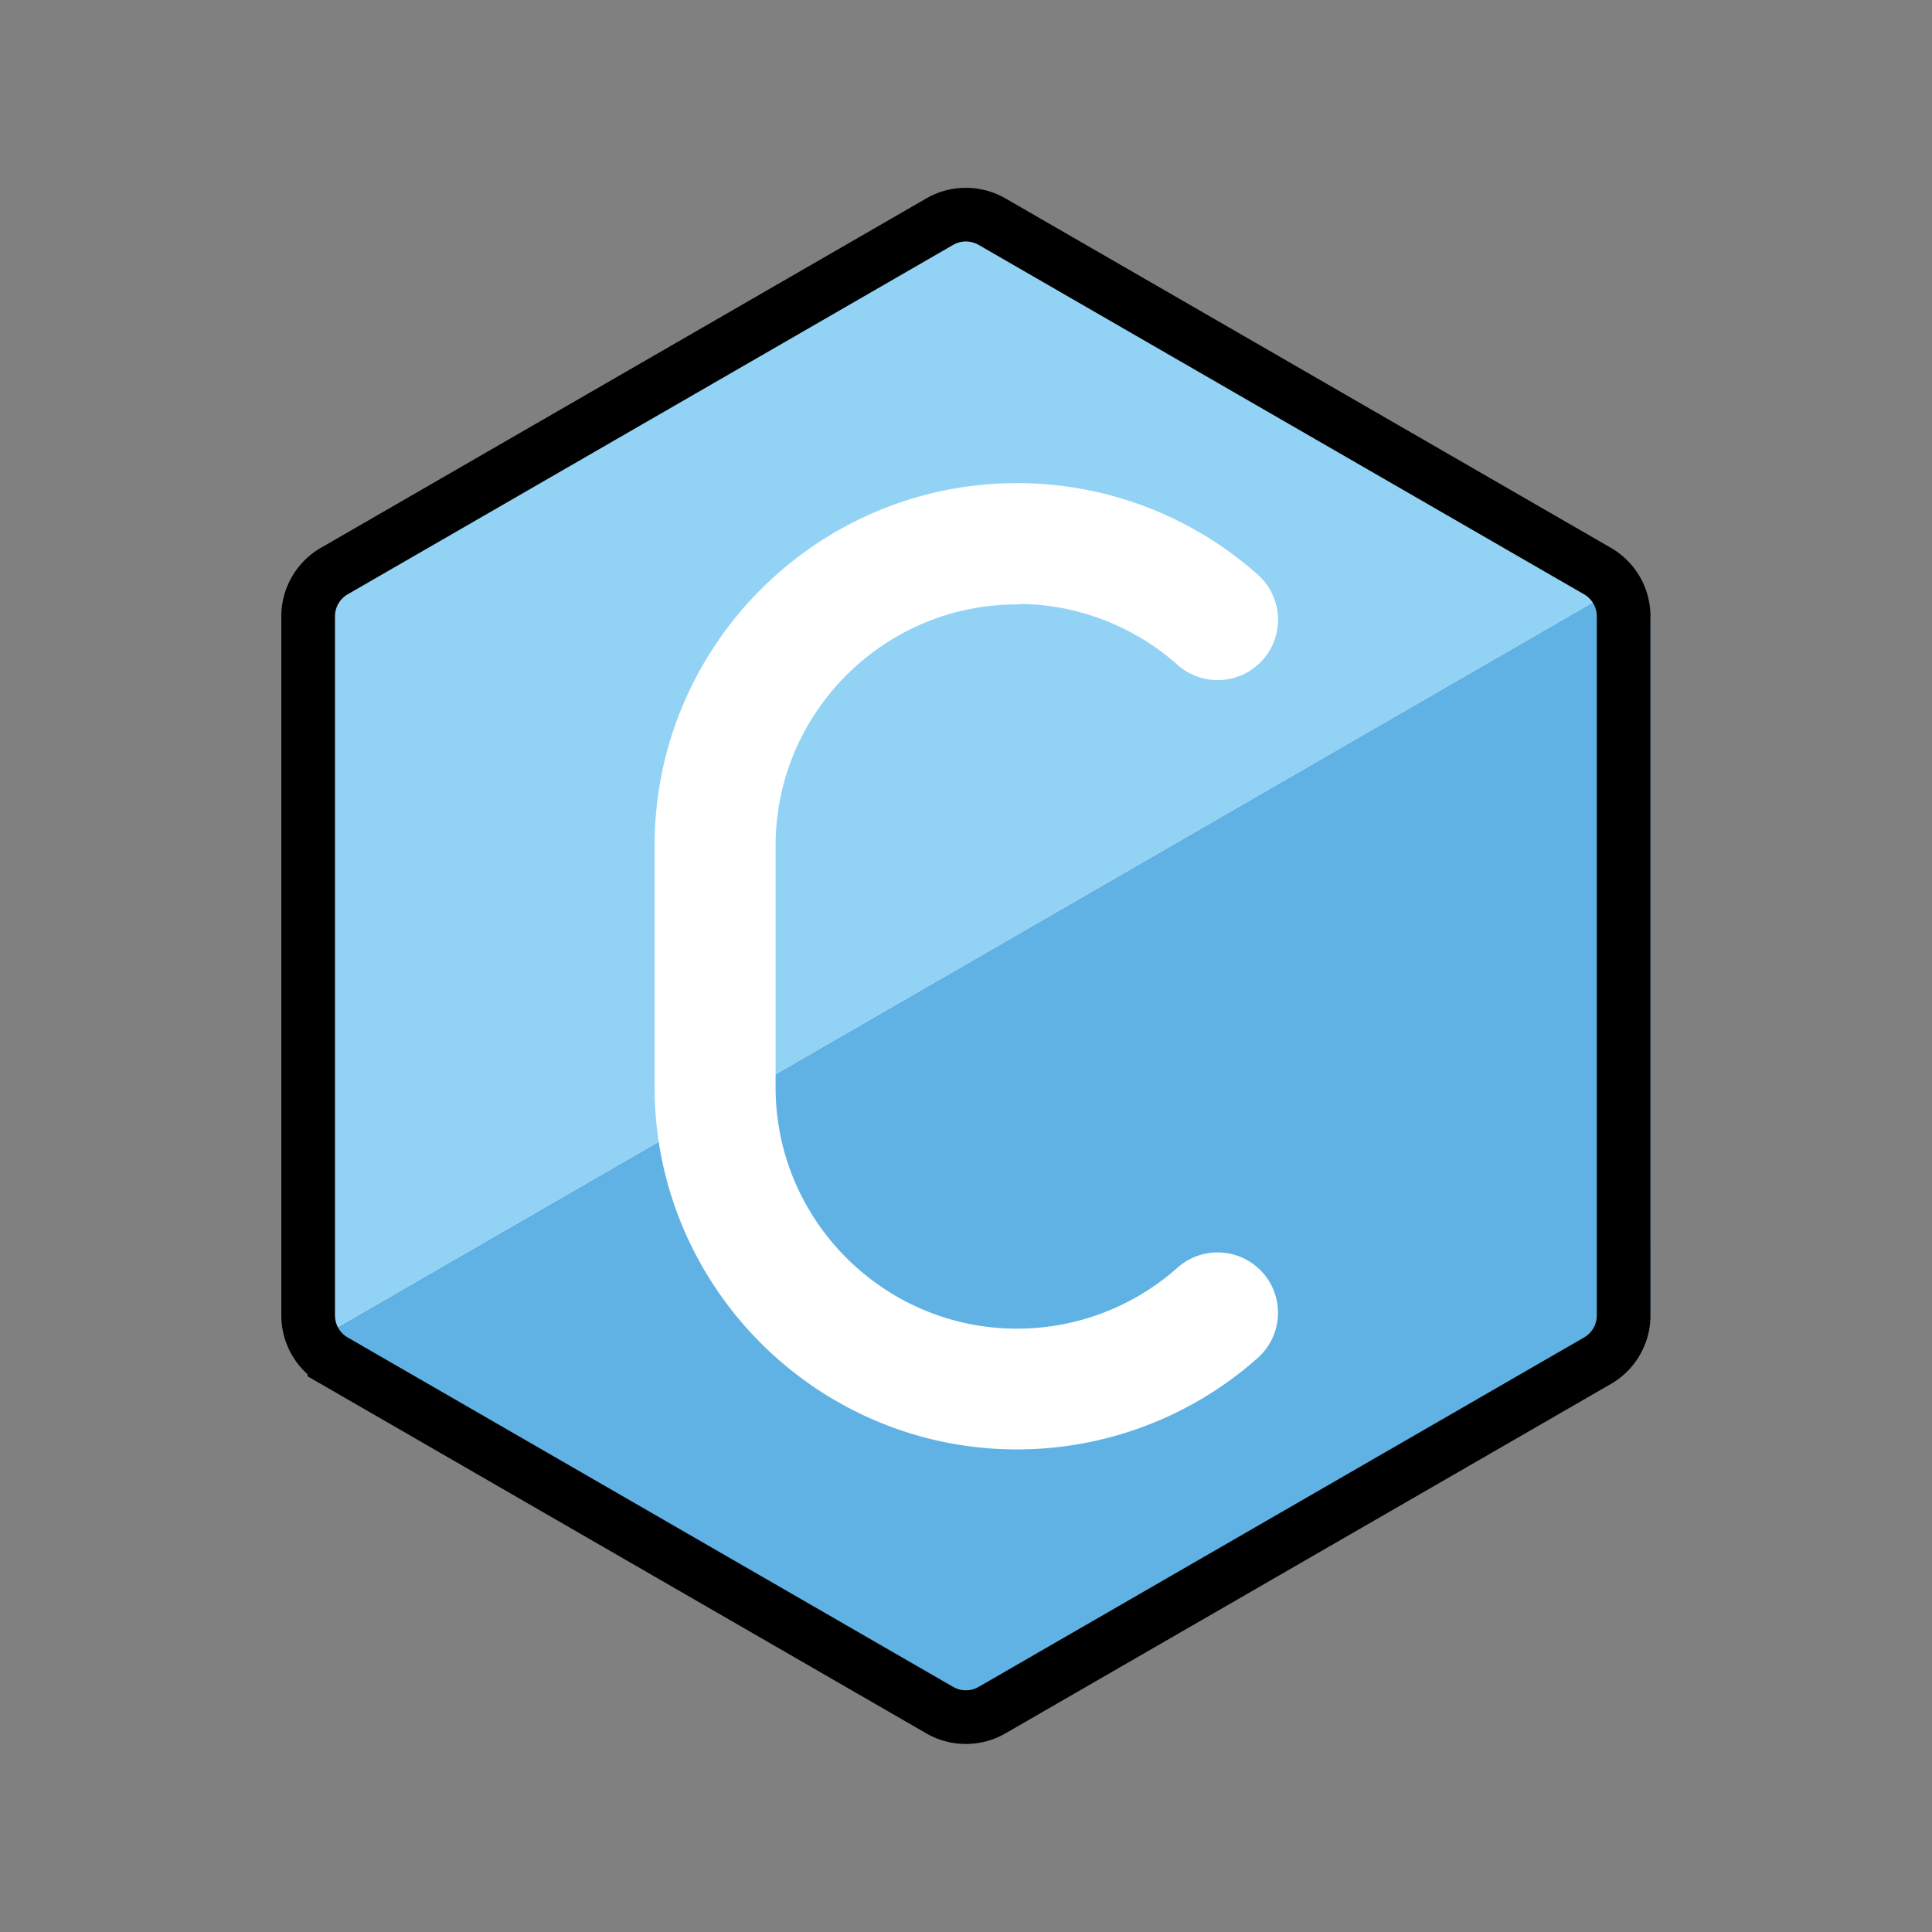
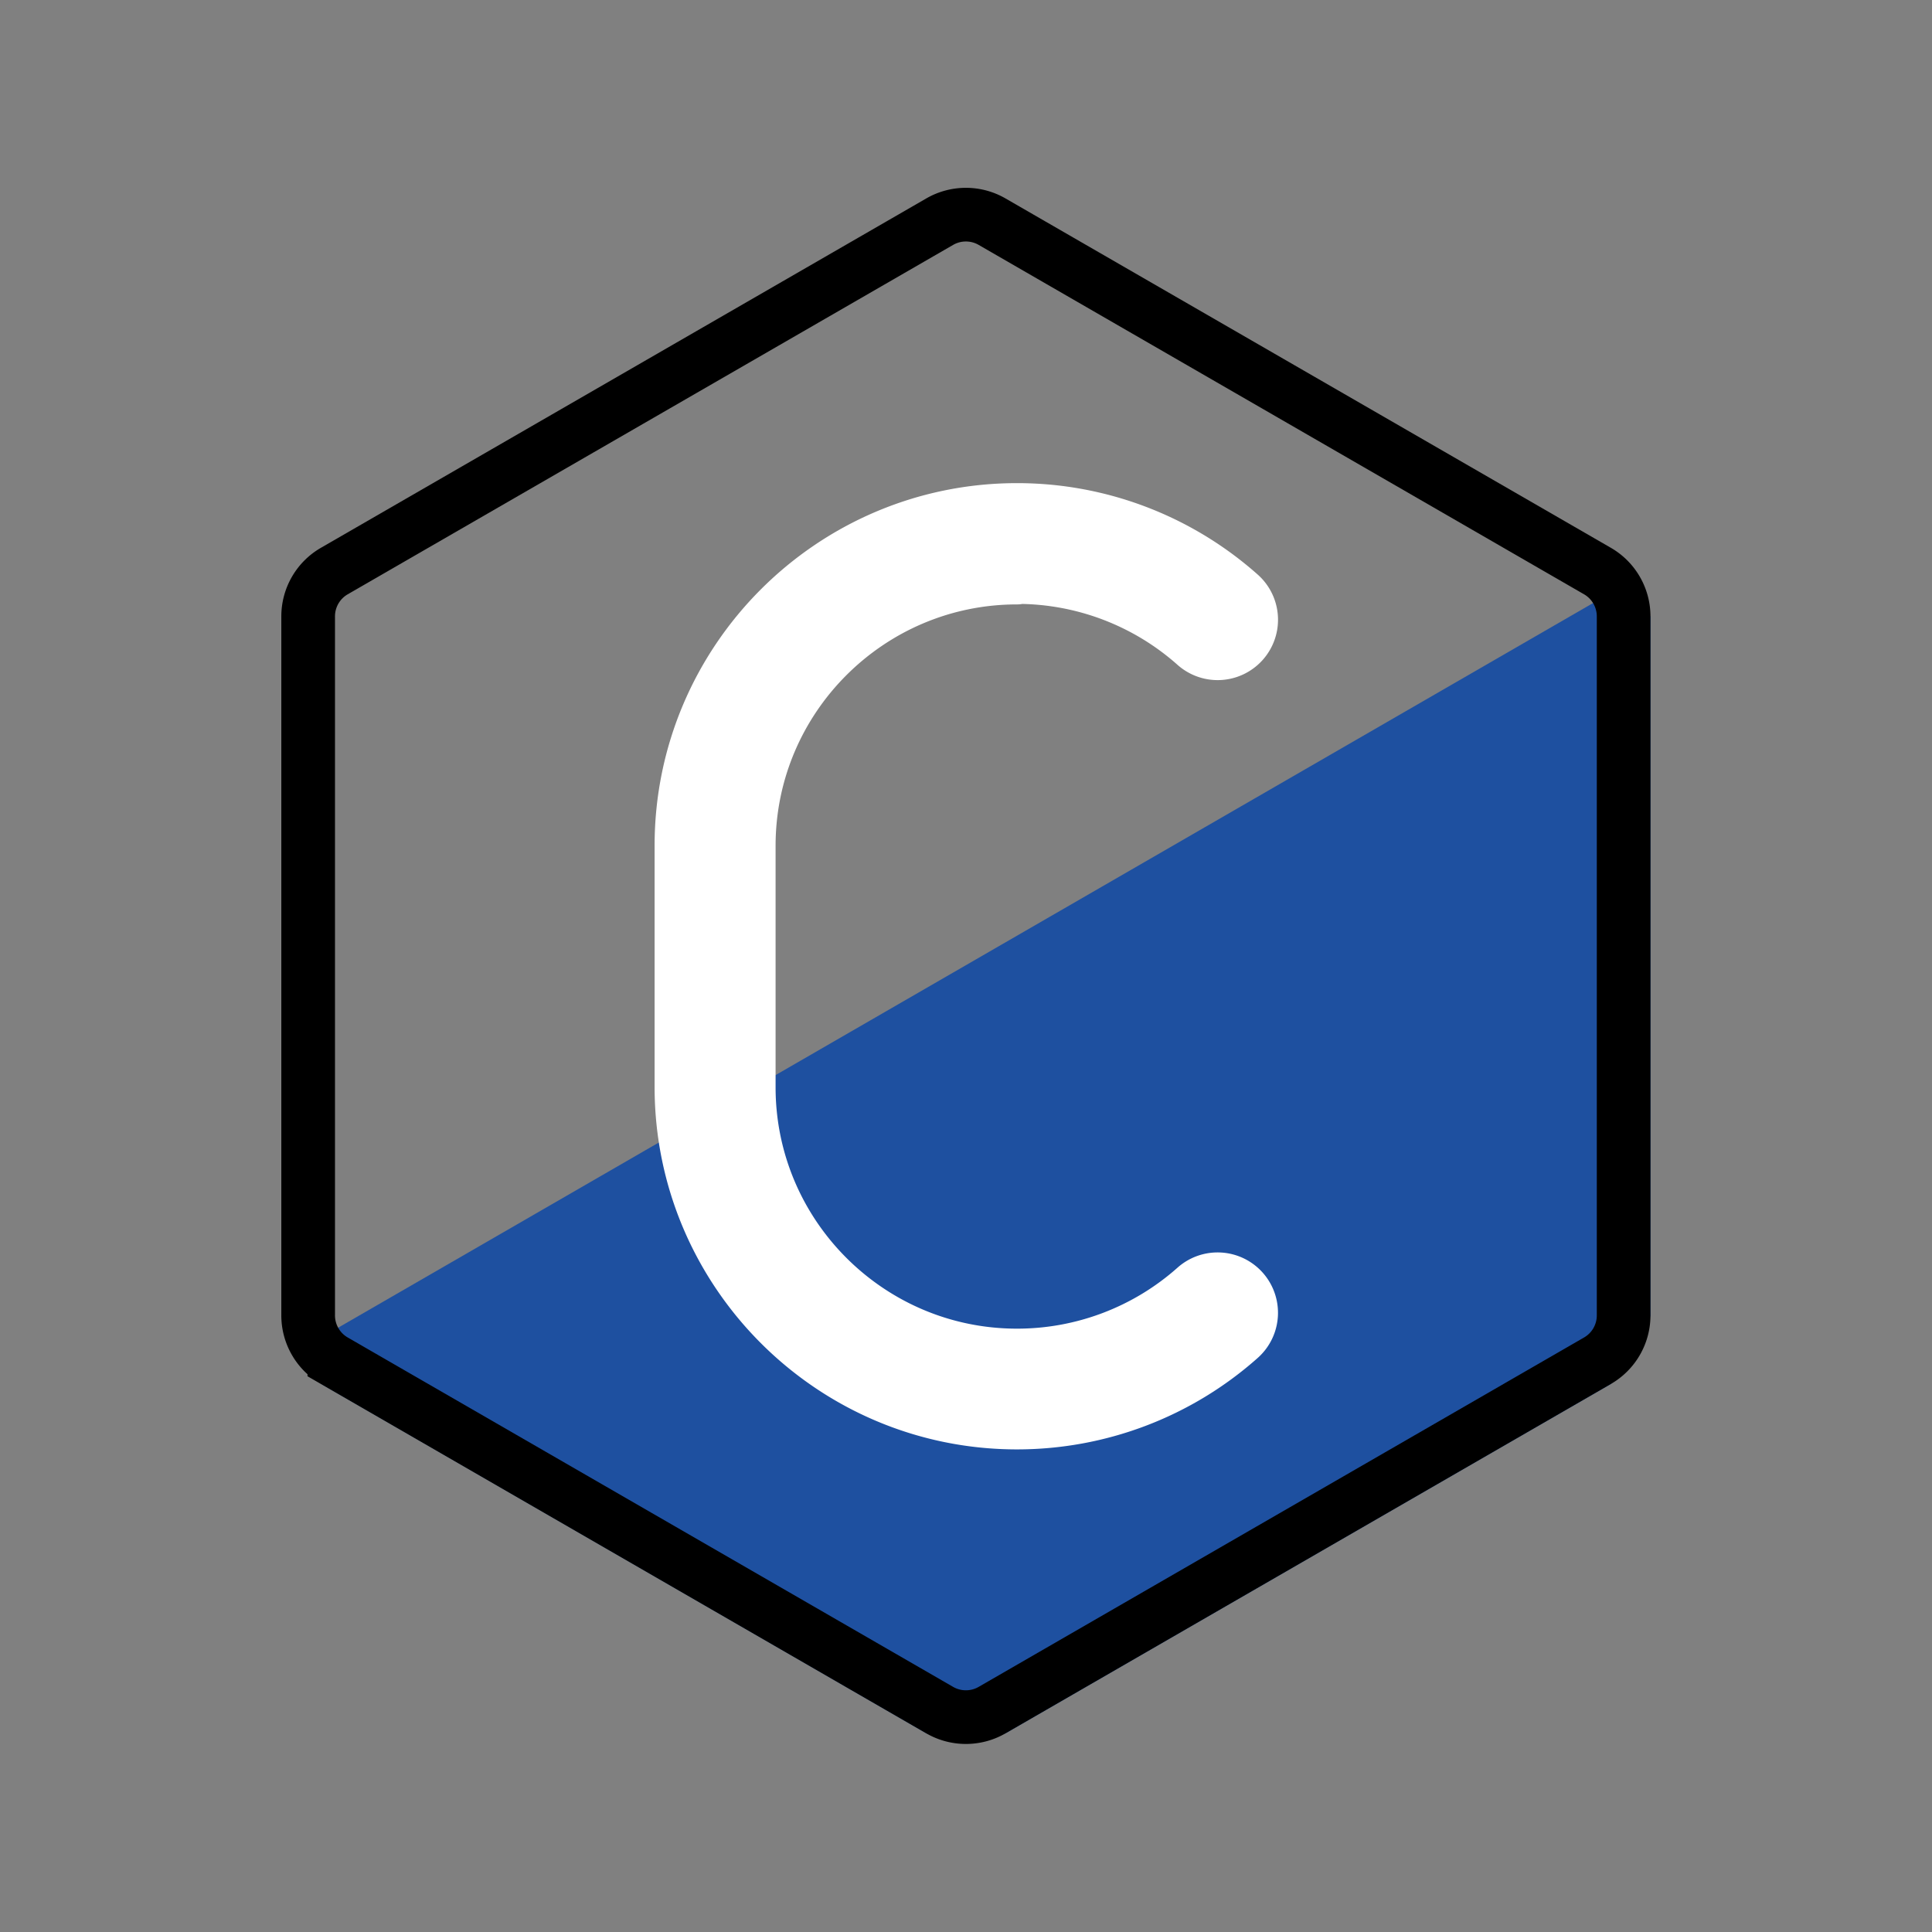
<svg xmlns="http://www.w3.org/2000/svg" width="800" height="800" viewBox="0 0 72 72">
  <rect x="0" y="0" width="72" height="72" fill="#808080" stroke="none" />
-   <path stroke="#000" stroke-linejoin="round" stroke-width="2.25" d="M37.9 21.38c2.481 0 4.867.905 6.72 2.547a1.125 1.125 0 1 0 1.493-1.683A12.37 12.37 0 0 0 37.9 19.13c-6.823 0-12.38 5.552-12.38 12.38v9c0 6.823 5.552 12.38 12.38 12.38c3.03 0 5.948-1.106 8.212-3.114a1.125 1.125 0 1 0-1.493-1.683a10.115 10.115 0 0 1-6.72 2.547c-5.582 0-10.12-4.543-10.12-10.12v-9c0-5.582 4.543-10.12 10.12-10.12z" />
-   <path fill="#92d3f5" stroke="#92d3f5" d="M35.02 8.261a1.953 1.953 0 0 1 1.952 0l22.56 13.02c.604.348.976.993.976 1.69v26.05a1.95 1.95 0 0 1-.976 1.69l-22.56 13.02a1.953 1.953 0 0 1-1.952 0l-22.56-13.02a1.95 1.95 0 0 1-.976-1.69v-26.05c0-.698.372-1.342.976-1.69z" />
  <path fill="#1e50a0" stroke="#1e50a0" stroke-linejoin="bevel" stroke-width="2" d="m12.47 50.71l48.04-27.74v26.05l-.976 1.69l-22.56 13.02h-1.952z" />
-   <path fill="#61b2e4" stroke="#61b2e4" stroke-linejoin="bevel" stroke-width="2" d="m12.47 50.71l48.04-27.74v26.05l-.976 1.69l-22.56 13.02h-1.952z" />
-   <path fill="#61b2e4" stroke="#61b2e4" stroke-width="2" d="M60.51 22.98L36.49 36.85L59.18 48.4c0-.995 1.337-1.317 1.337-2.228v-23.19" />
  <path fill="#fff" stroke="#fff" stroke-linejoin="round" stroke-width="2.25" d="M37.9 21.38c2.481 0 4.867.905 6.72 2.547a1.125 1.125 0 1 0 1.493-1.683A12.37 12.37 0 0 0 37.9 19.13c-6.823 0-12.38 5.552-12.38 12.38v9c0 6.823 5.552 12.38 12.38 12.38c3.03 0 5.948-1.106 8.212-3.114a1.125 1.125 0 1 0-1.493-1.683a10.115 10.115 0 0 1-6.72 2.547c-5.582 0-10.12-4.543-10.12-10.12v-9c0-5.582 4.543-10.12 10.12-10.12z" />
  <path fill="none" stroke="#000" stroke-width="2" d="M35.02 8.261a1.953 1.953 0 0 1 1.952 0l22.56 13.02c.604.348.976.993.976 1.69v26.05a1.95 1.95 0 0 1-.976 1.69l-22.56 13.02a1.953 1.953 0 0 1-1.952 0l-22.56-13.02a1.95 1.95 0 0 1-.976-1.69v-26.05c0-.698.372-1.342.976-1.69z" />
</svg>